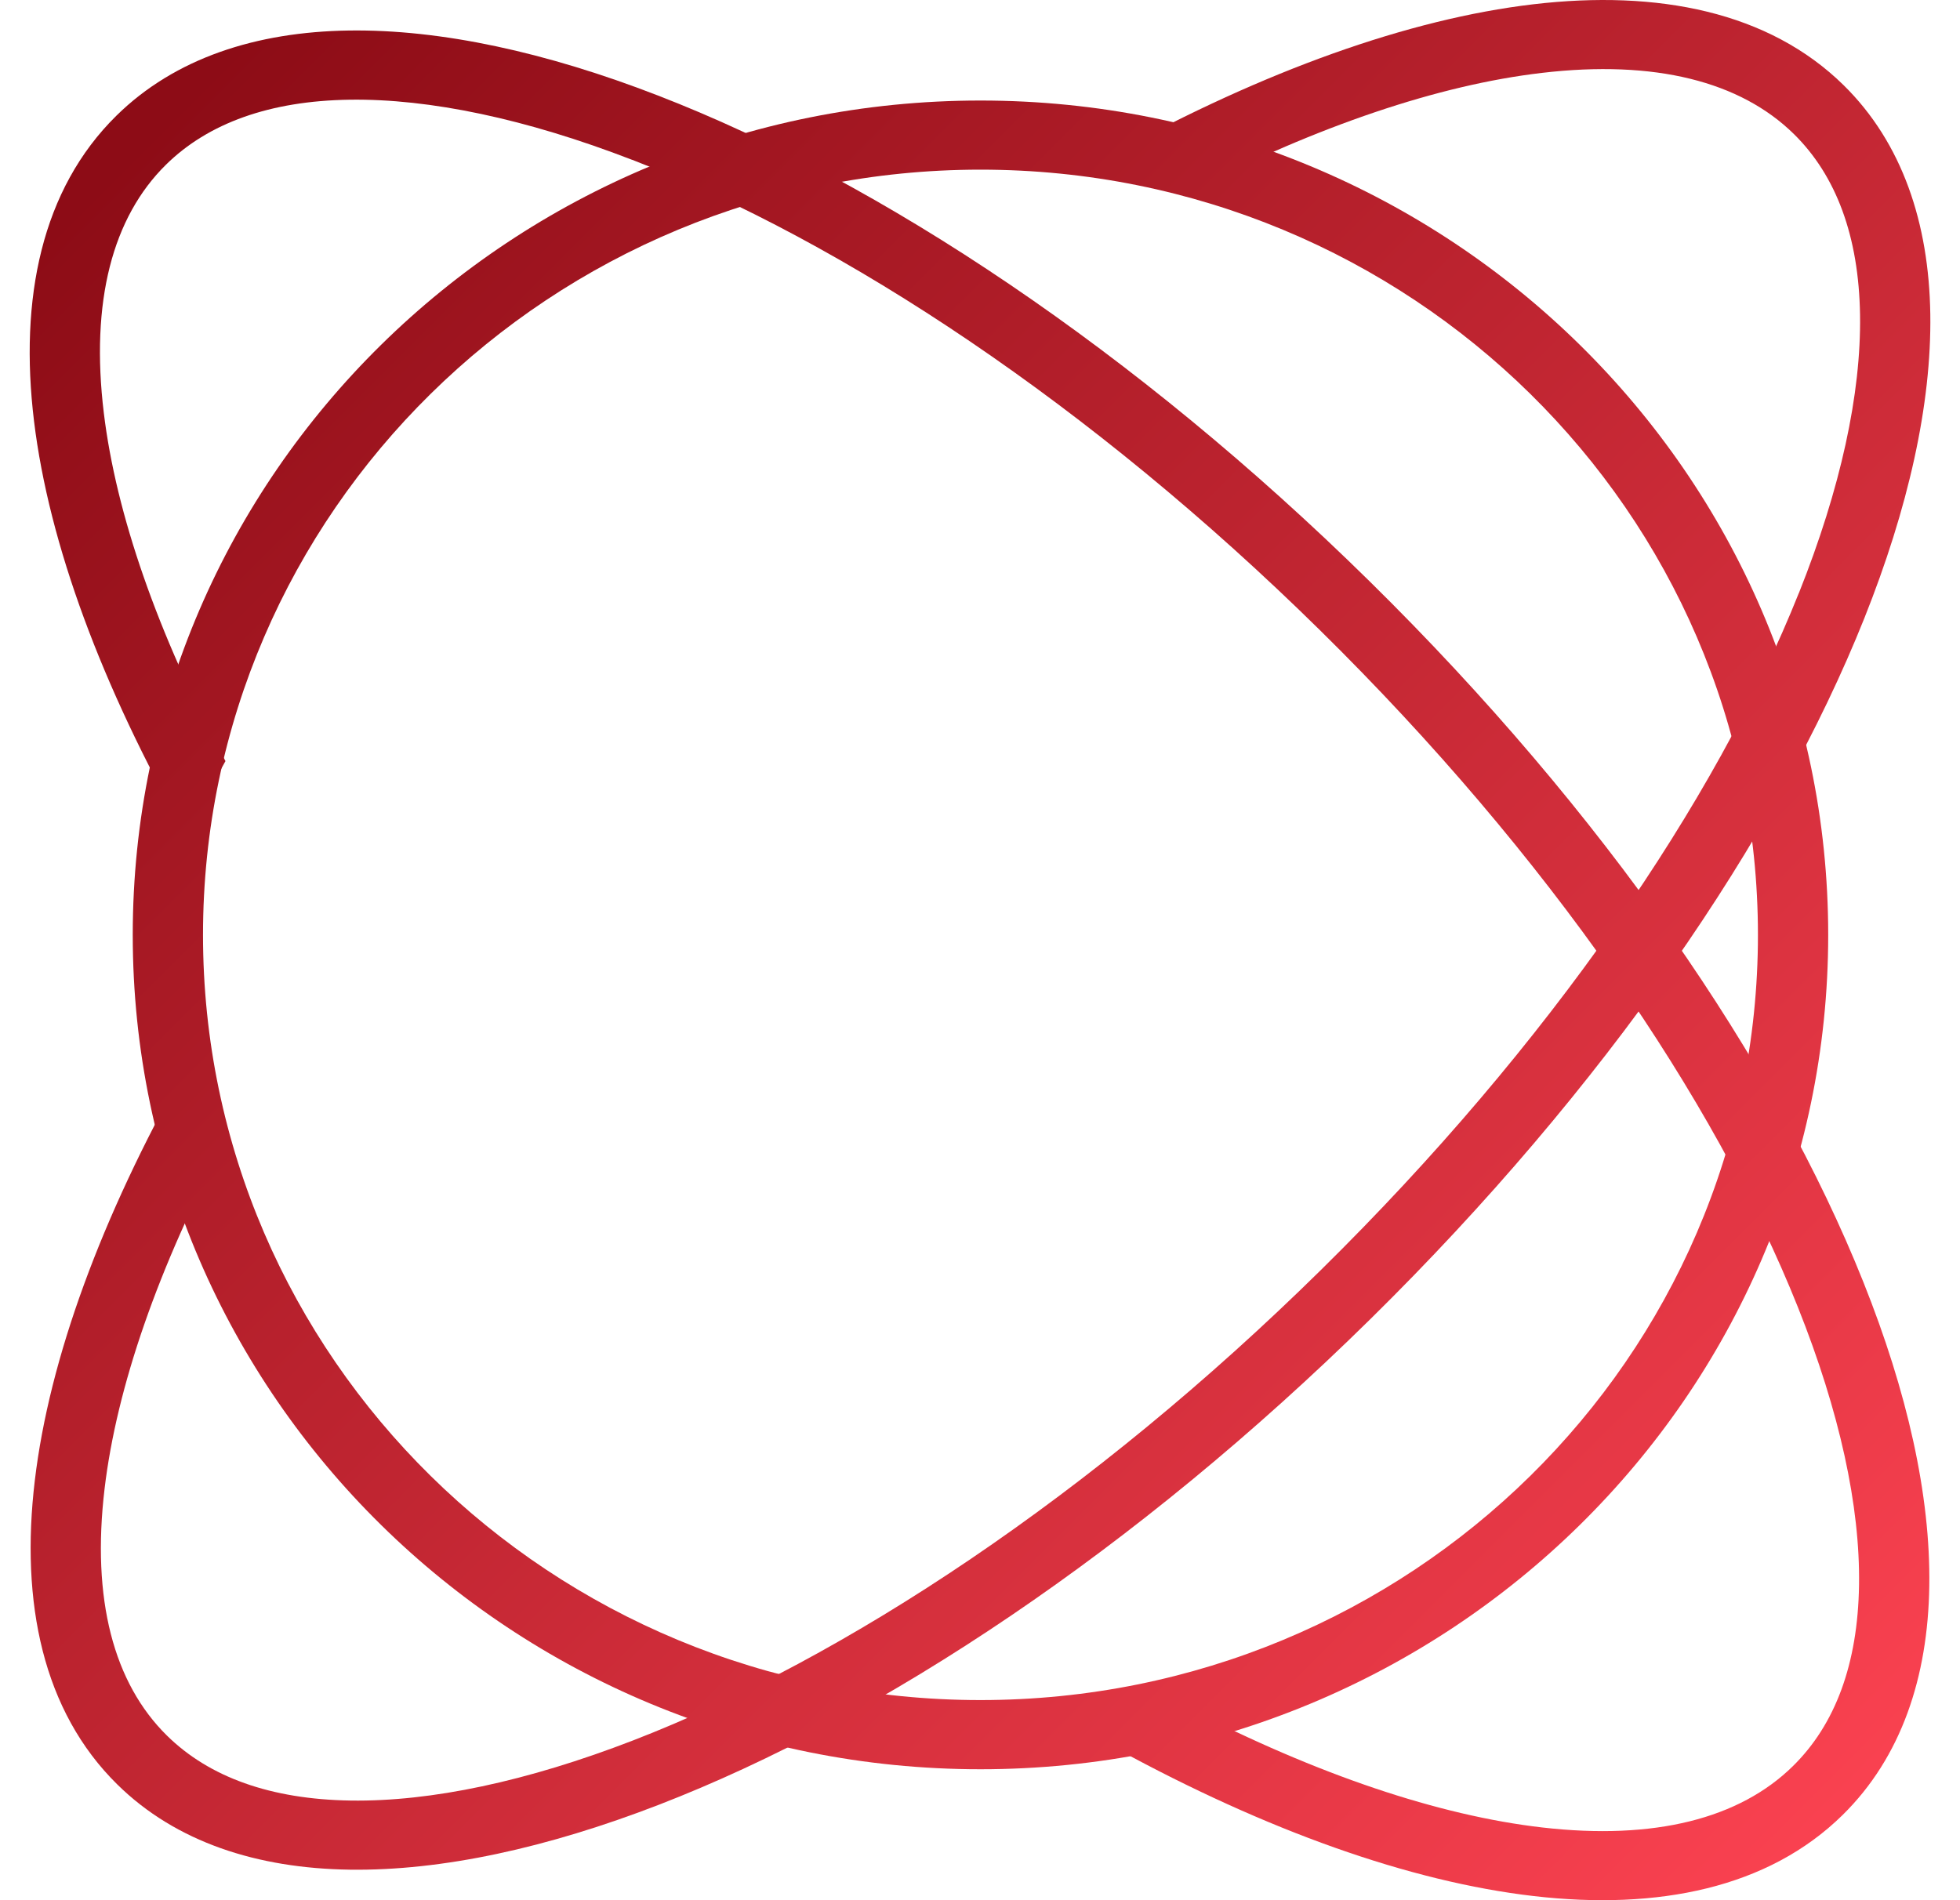
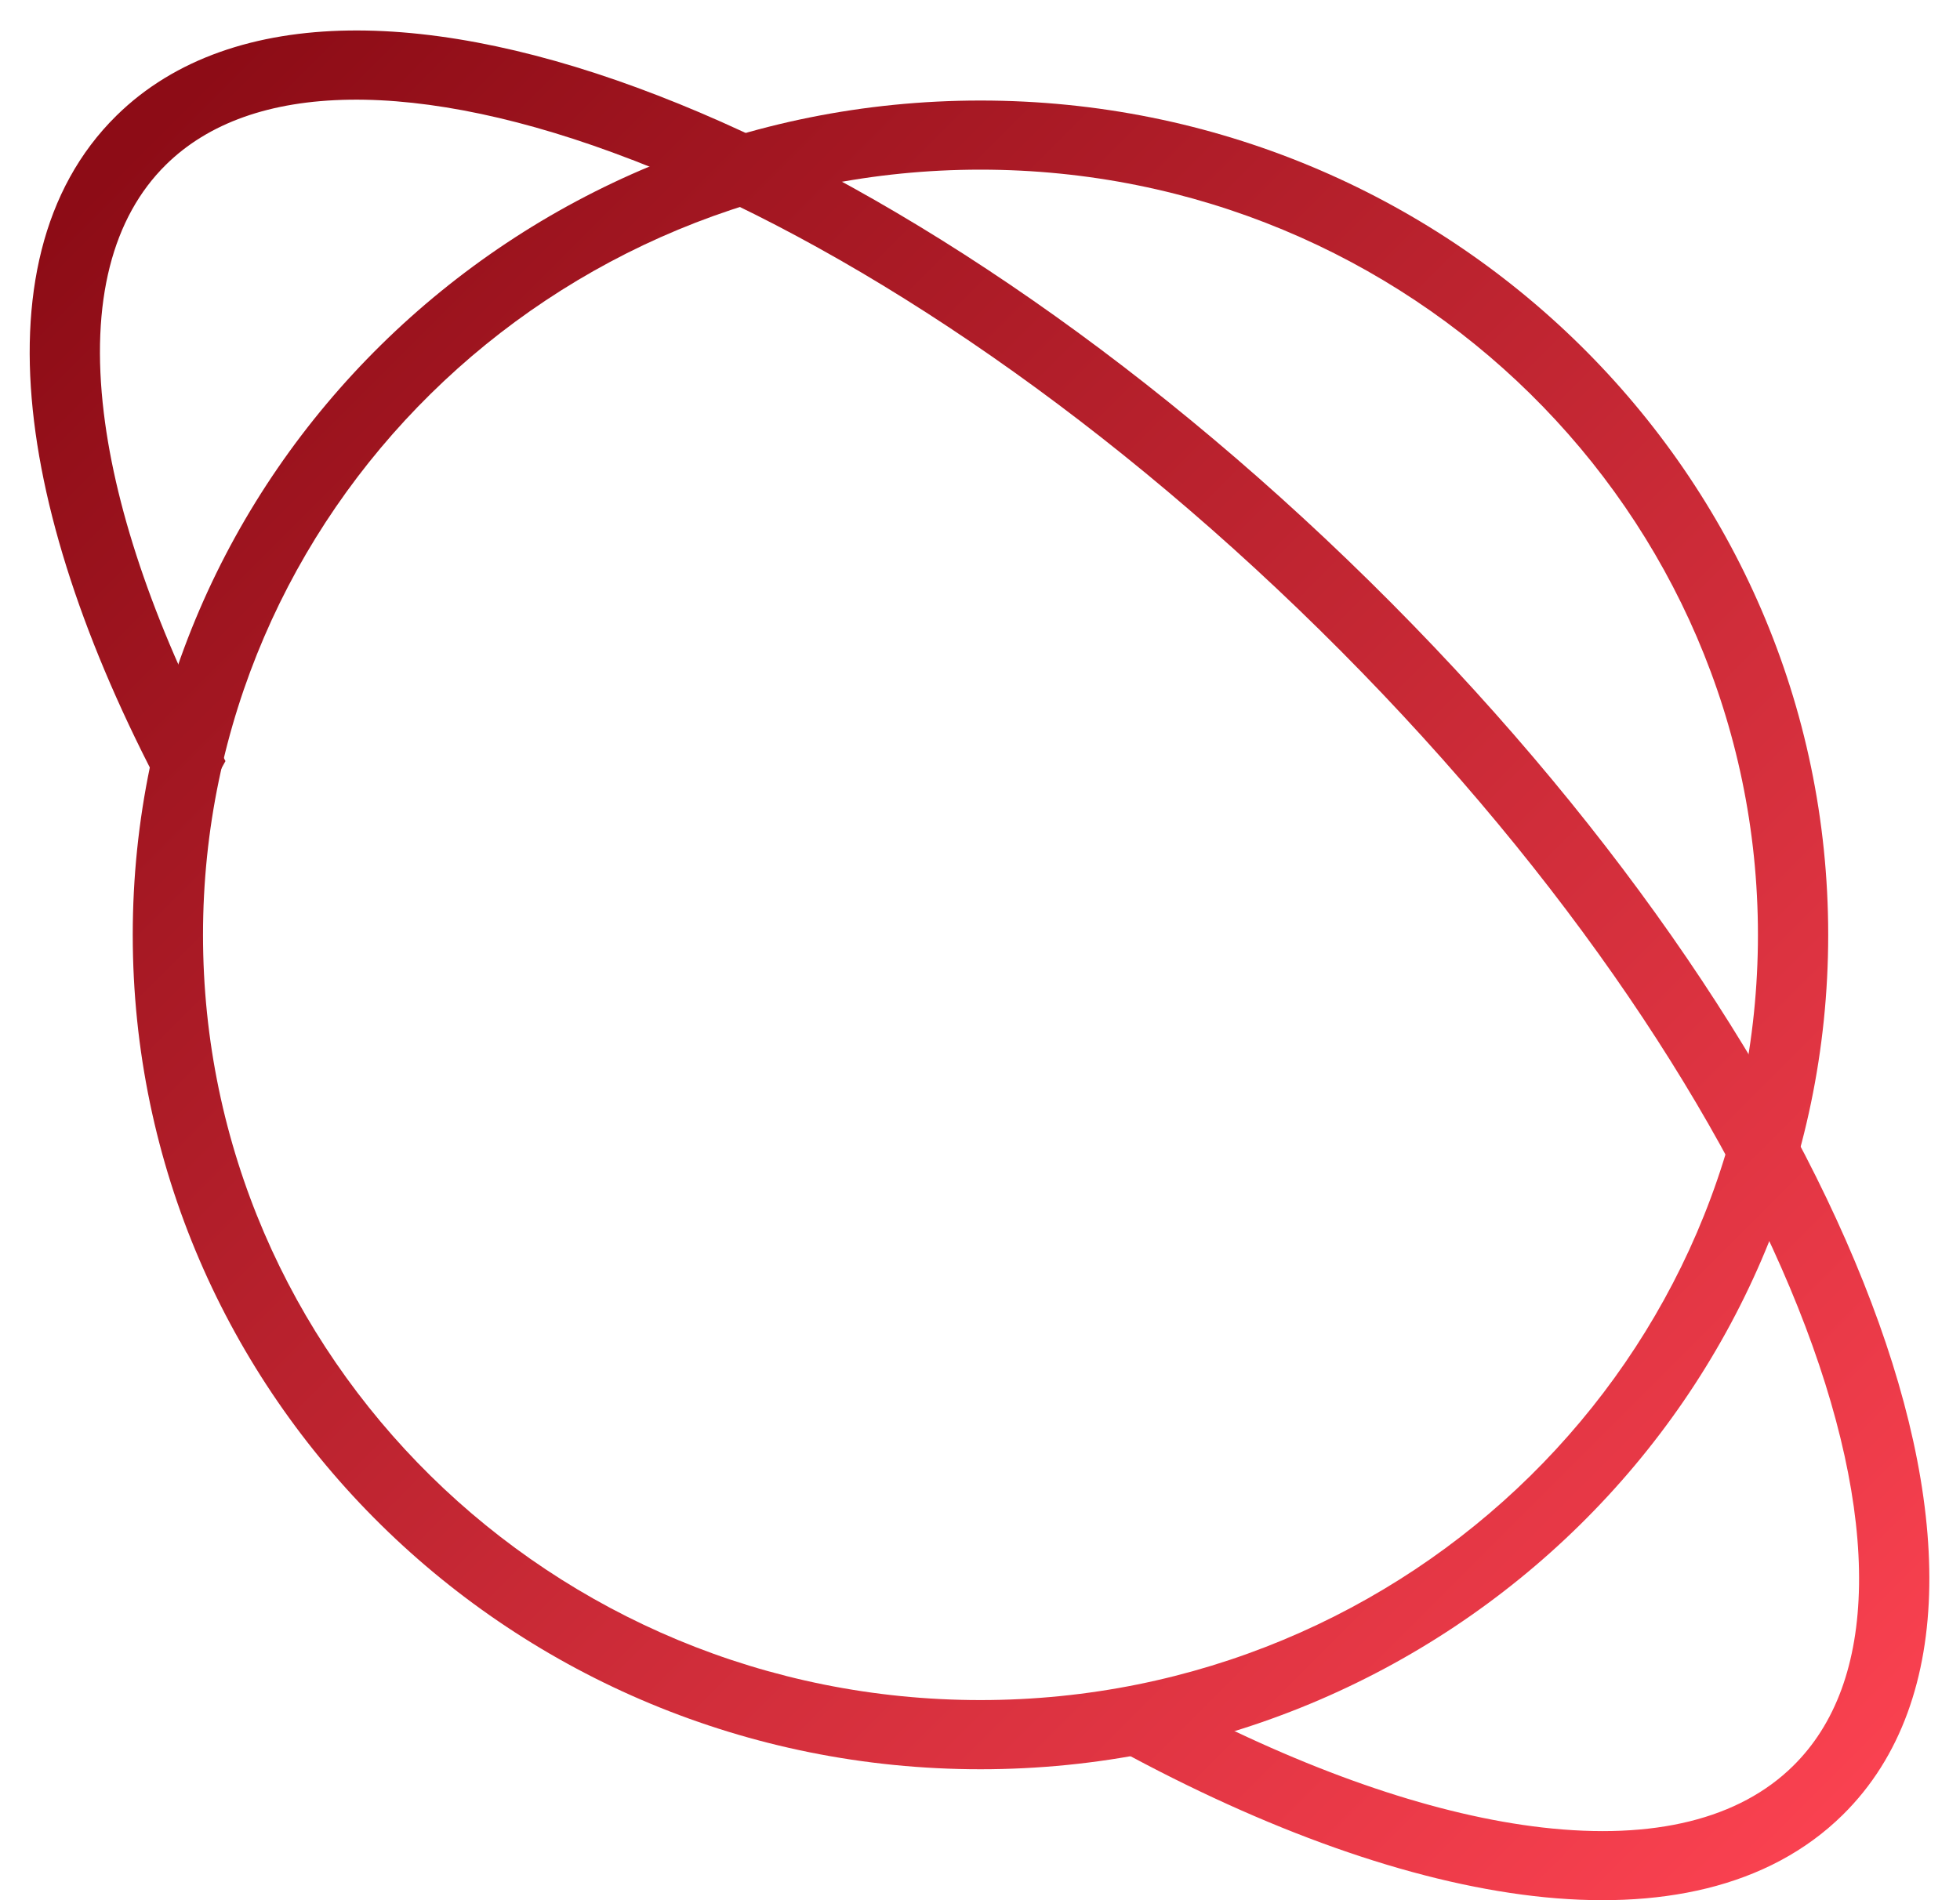
<svg xmlns="http://www.w3.org/2000/svg" width="33" height="32" fill="none">
-   <path d="M30.287 9.986c-1.405 3.52-4.193 7.606-8.047 11.401s-8.005 6.539-11.58 7.922c-1.789.692-3.406 1.033-4.755 1.013s-2.384-.395-3.094-1.094c-.898-.884-1.272-2.292-1.05-4.159.203-1.707.9-3.723 2.051-5.888l-.71-1.158C1.711 20.494.831 22.872.586 24.933c-.245 2.056.136 3.885 1.389 5.118.988.973 2.358 1.413 3.913 1.435s3.326-.367 5.205-1.093c3.759-1.454 8.043-4.302 11.984-8.183s6.834-8.097 8.312-11.798c.738-1.85 1.134-3.597 1.111-5.124s-.47-2.879-1.458-3.852C29.783.198 27.915-.175 25.816.072c-2.105.248-4.534 1.125-7.056 2.509l1.241.663c2.188-1.128 4.227-1.813 5.955-2.016 1.908-.225 3.347.144 4.249 1.031.71.699 1.092 1.722 1.112 3.046s-.326 2.92-1.029 4.681z" fill="url(#A)" />
  <path d="M10.644 2.691c3.575 1.383 7.726 4.128 11.58 7.922s6.642 7.881 8.047 11.401c.703 1.761 1.049 3.353 1.029 4.681s-.401 2.347-1.112 3.046c-.898.884-2.329 1.253-4.225 1.034-1.733-.2-3.782-.886-5.98-2.02l-1.176.698c2.51 1.37 4.925 2.236 7.019 2.478 2.088.241 3.946-.134 5.199-1.367.988-.973 1.435-2.321 1.458-3.852s-.372-3.275-1.111-5.124c-1.477-3.701-4.37-7.918-8.312-11.798s-8.225-6.728-11.984-8.182C9.198.88 7.423.491 5.871.514S2.947.976 1.959 1.949C.701 3.188.322 5.026.573 7.093c.252 2.072 1.143 4.464 2.549 6.946l.674-1.222C2.65 10.664 1.954 8.656 1.748 6.955c-.228-1.878.146-3.295 1.047-4.182.71-.699 1.749-1.075 3.094-1.094s2.966.321 4.755 1.013z" fill="url(#A)" />
  <path fill-rule="evenodd" d="M16.508 28.63c7.229 0 13.09-5.769 13.09-12.886S23.737 2.857 16.508 2.857s-13.09 5.77-13.09 12.887S9.278 28.63 16.508 28.63zm0 1.165c7.883 0 14.273-6.291 14.273-14.051S24.39 1.693 16.508 1.693 2.235 7.983 2.235 15.744s6.39 14.051 14.273 14.051z" fill="url(#A)" />
  <defs>
    <linearGradient id="A" x1=".5" y1="0" x2="32.5" y2="32" gradientUnits="userSpaceOnUse">
      <stop offset=".066" stop-color="#8d0c16" />
      <stop offset="1" stop-color="#ff4453" />
    </linearGradient>
  </defs>
</svg>